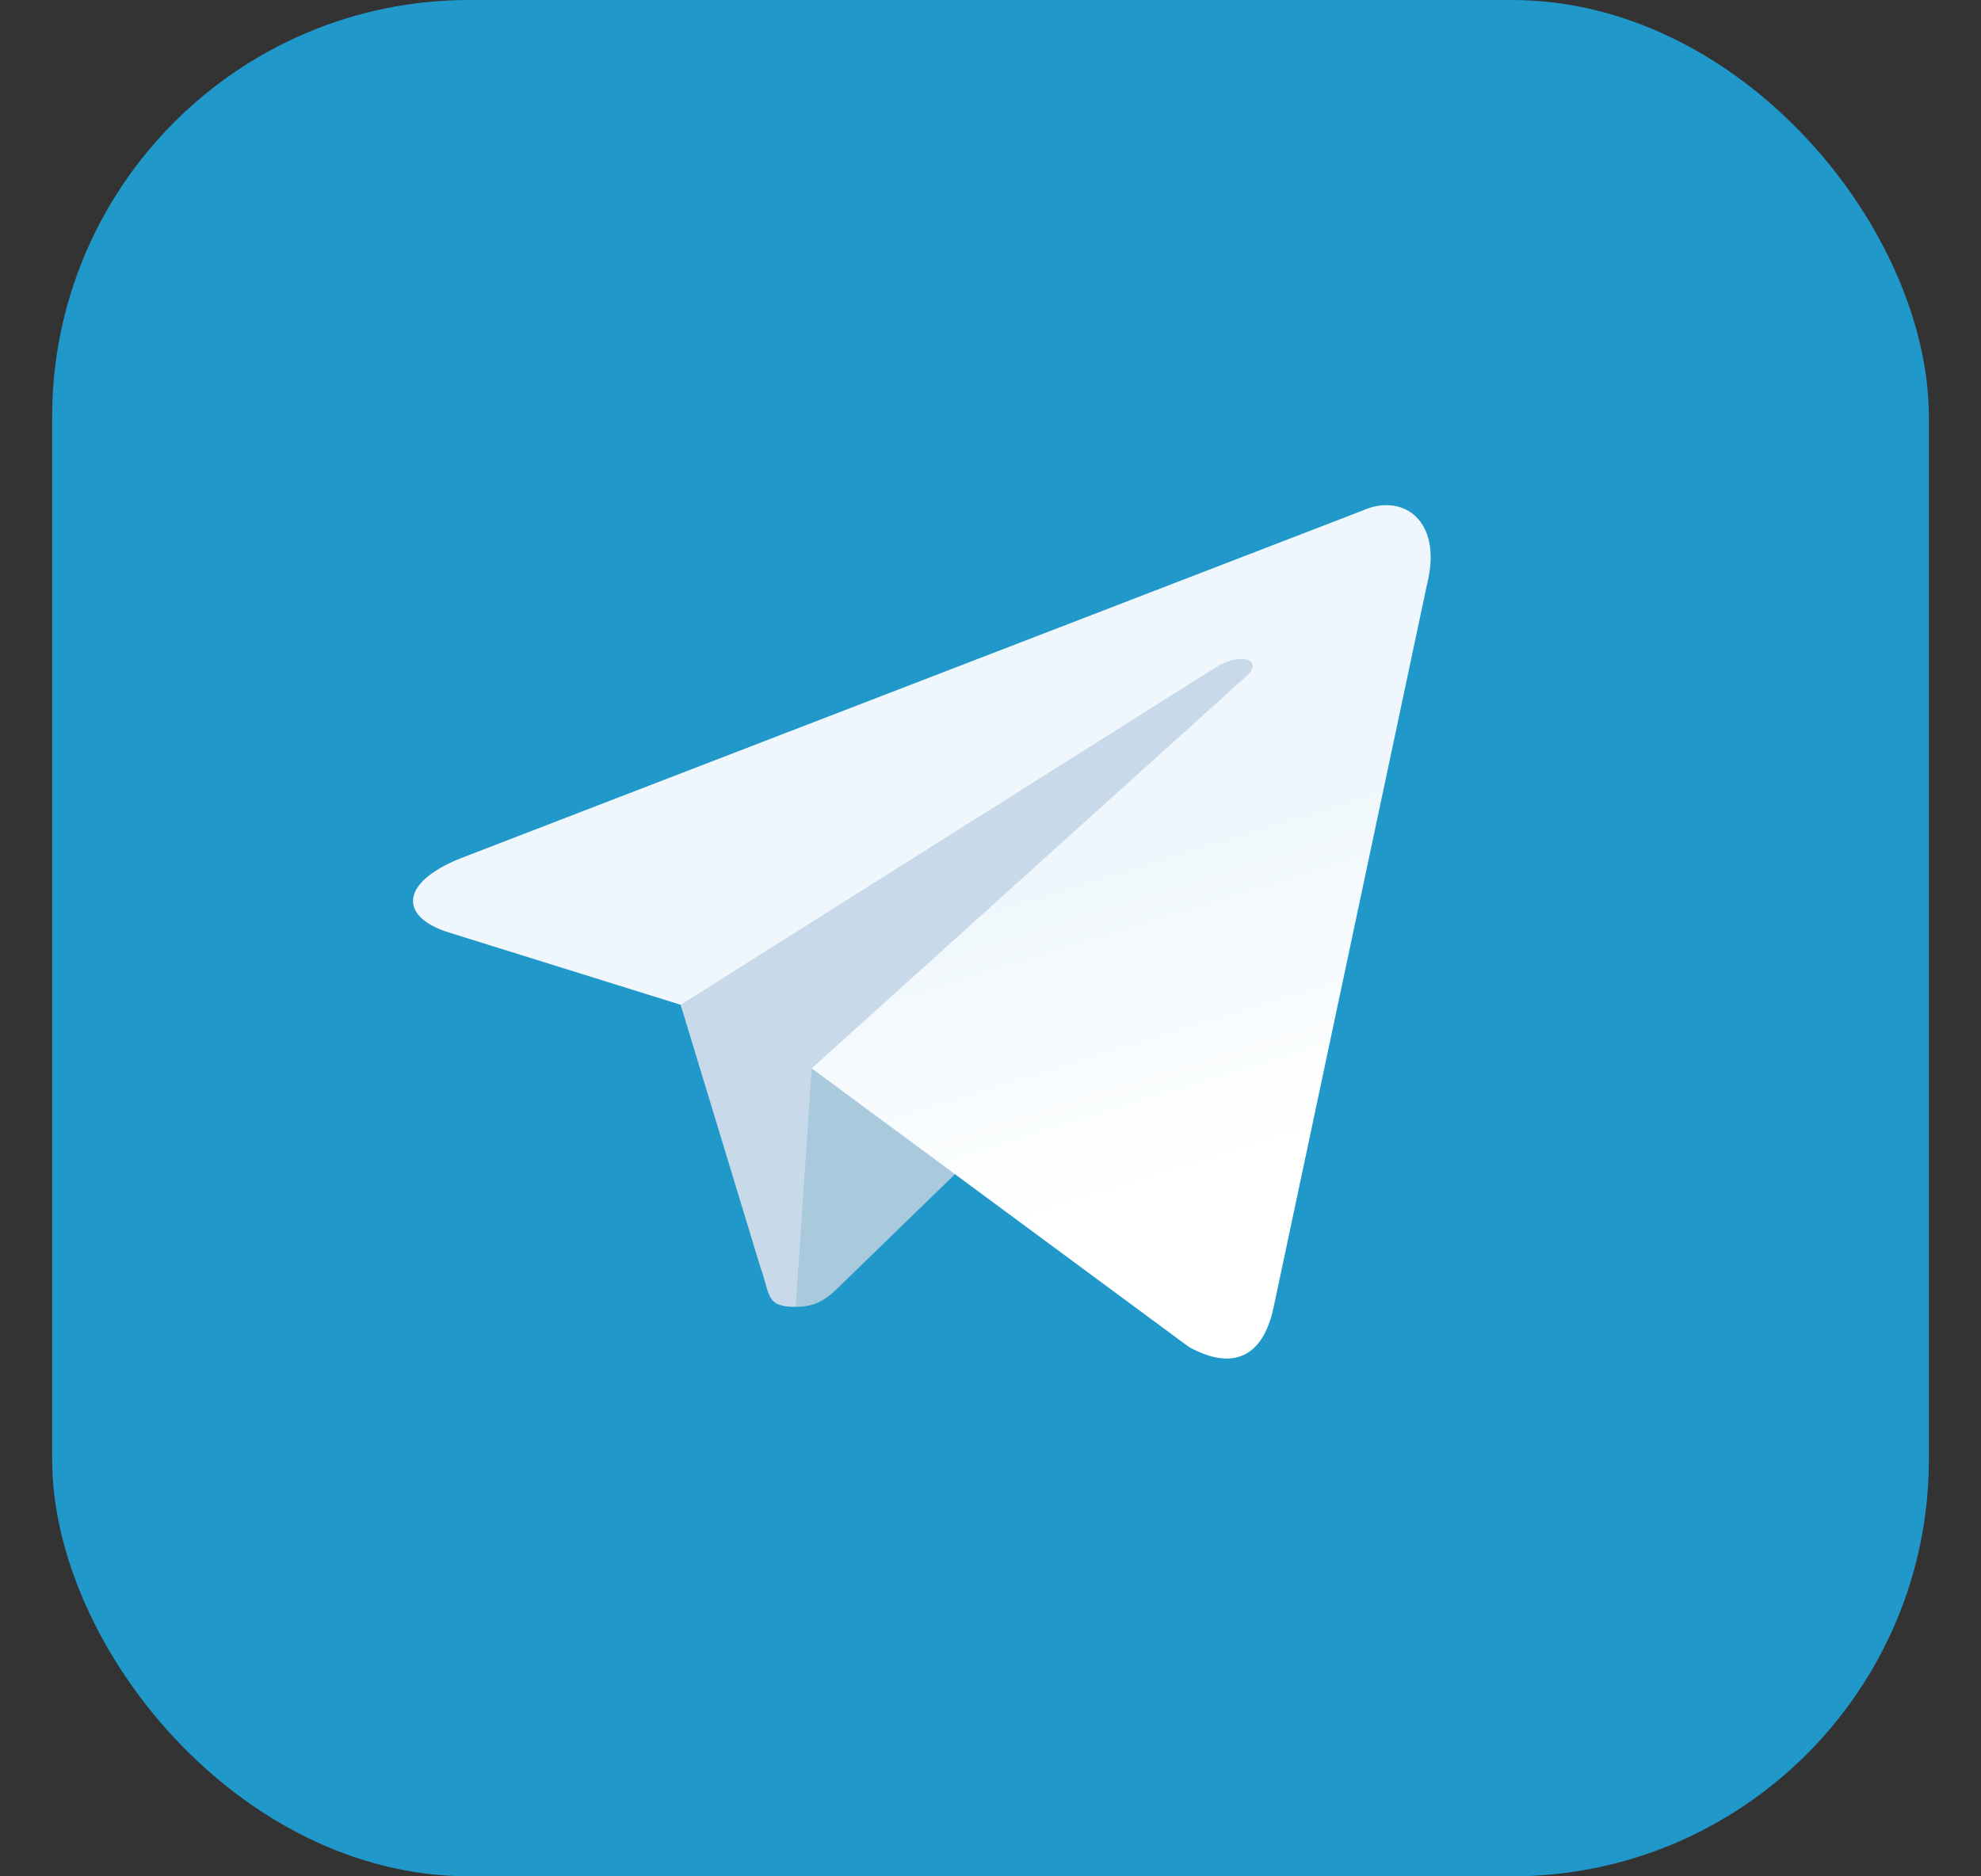
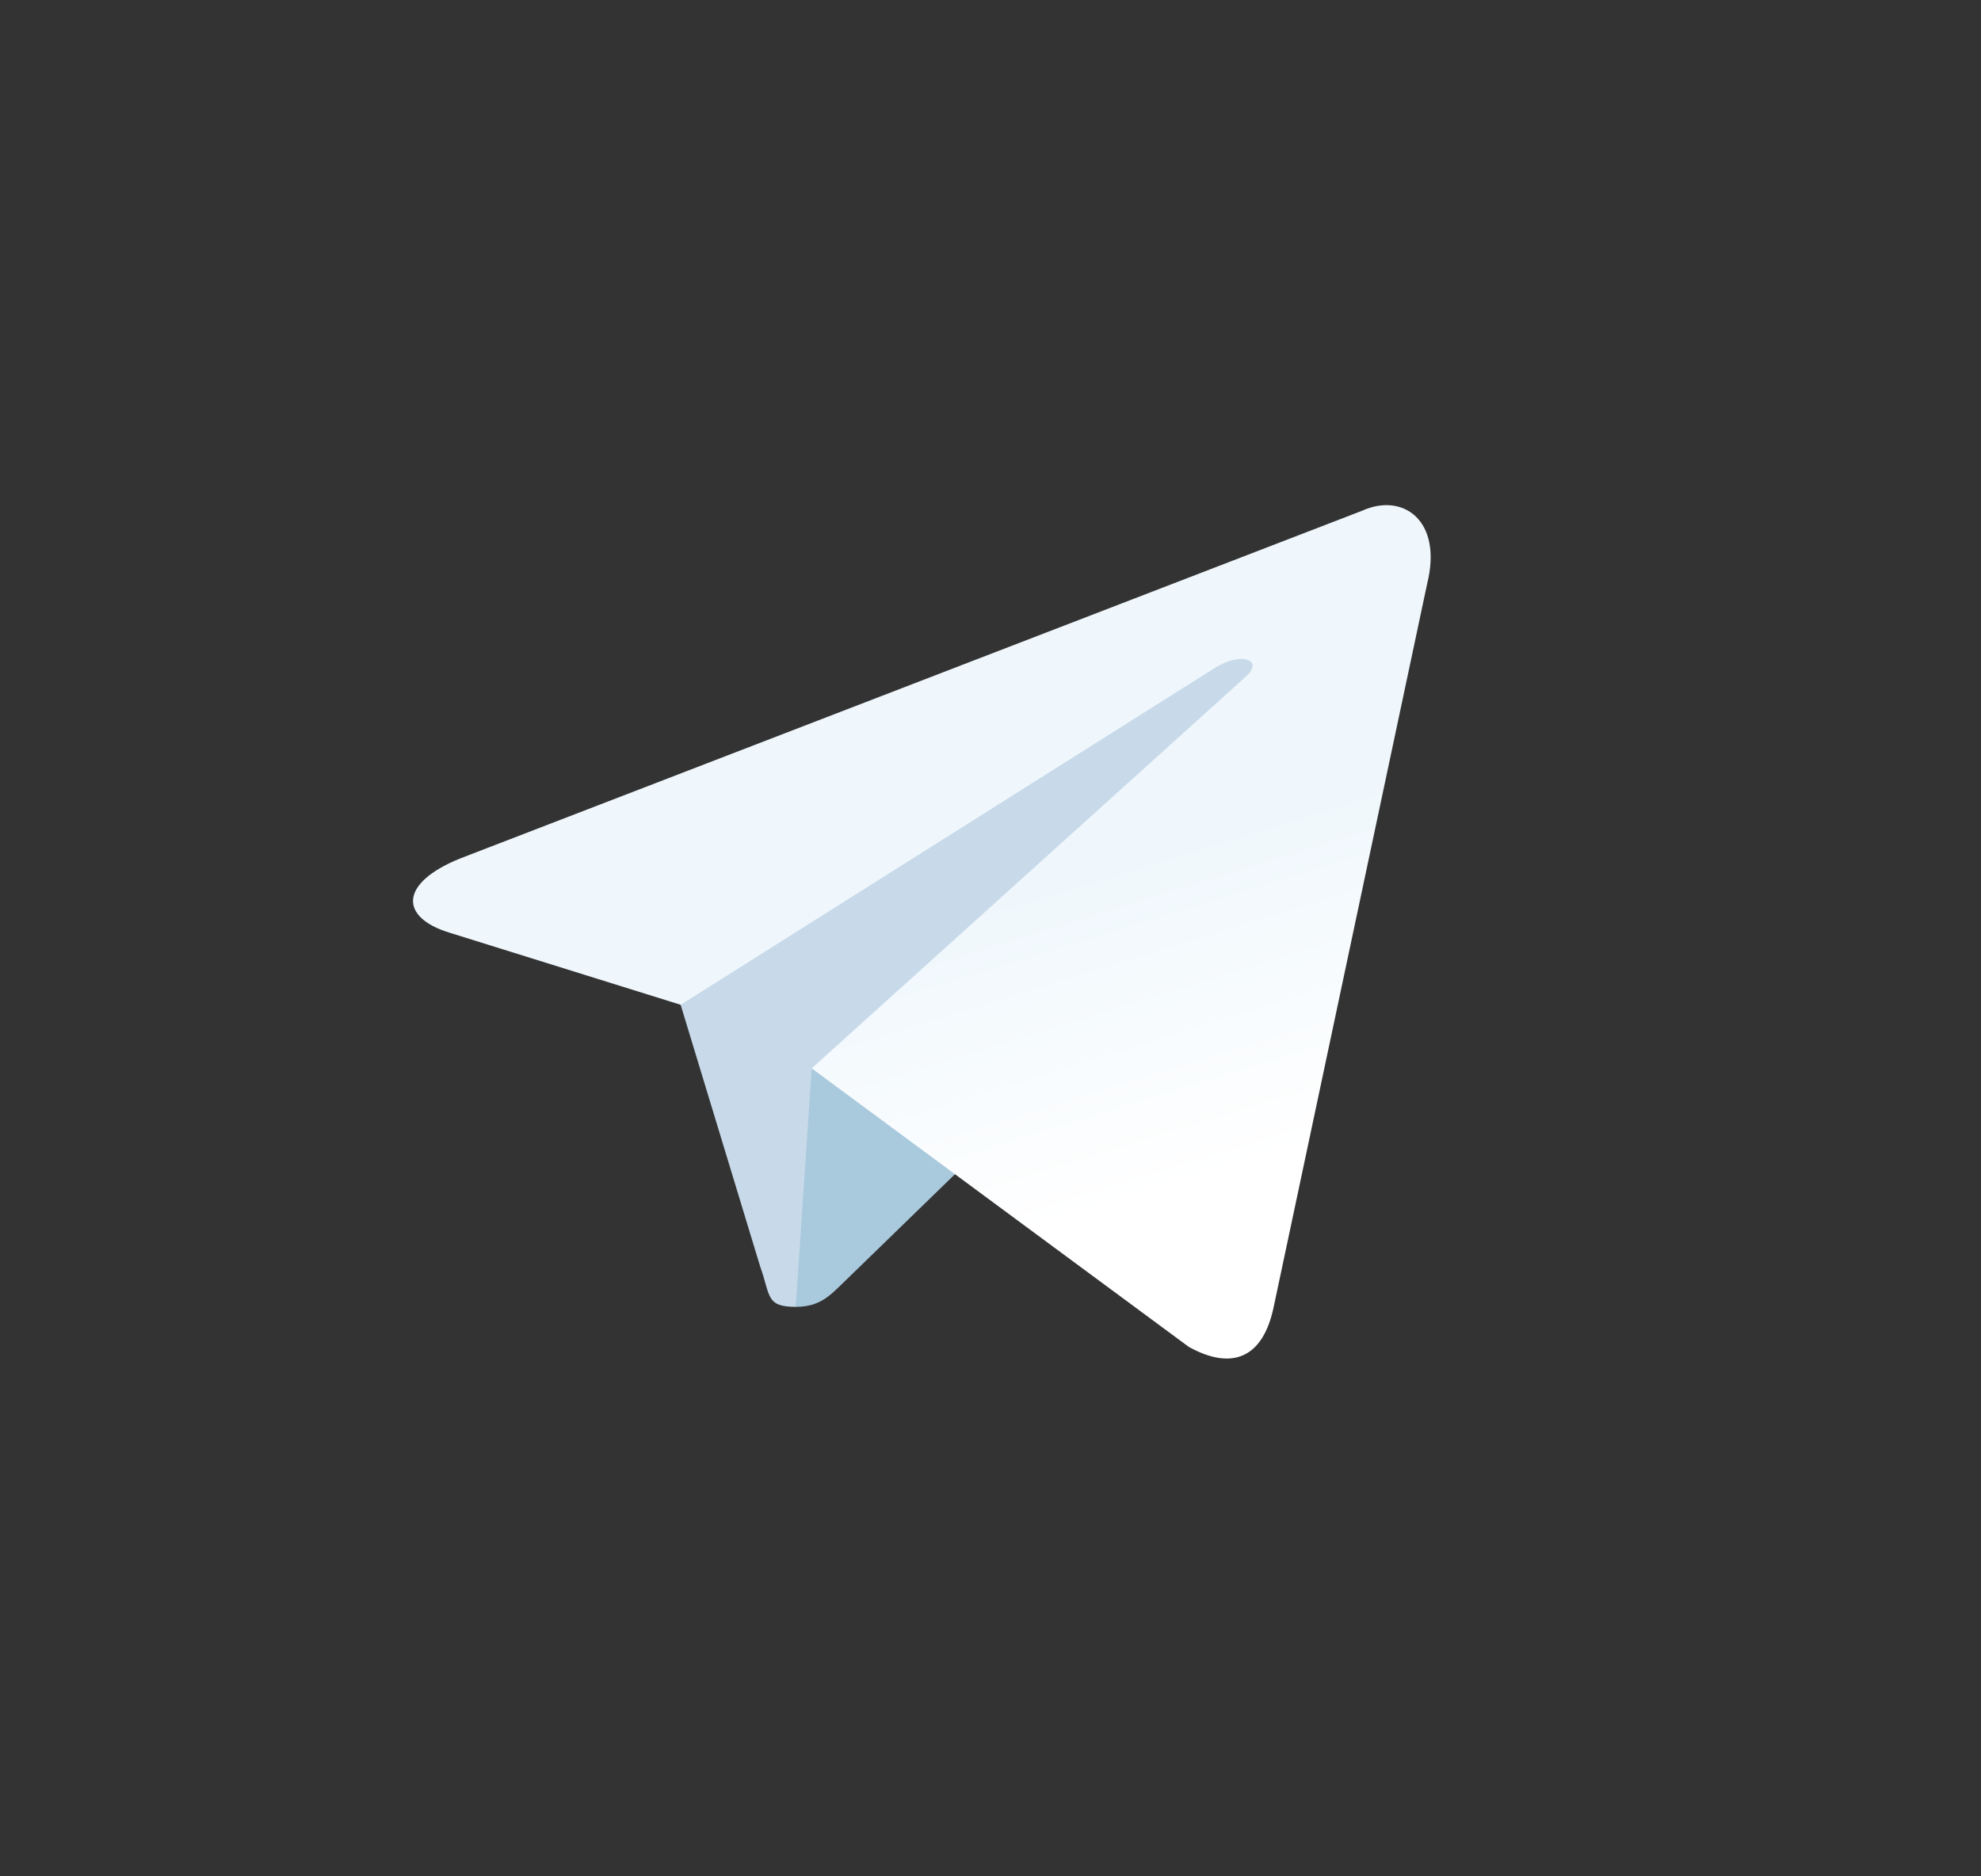
<svg xmlns="http://www.w3.org/2000/svg" width="19" height="18" viewBox="0 0 19 18" fill="none">
  <rect x="0" y="0" width="19" height="18" fill="#333333" stroke="none" />
-   <rect x="0.5" width="18" height="18" rx="4" fill="#2098CA" />
  <path d="M7.632 12.537C7.342 12.537 7.391 12.427 7.291 12.15L6.436 9.336L13.018 5.431" fill="#C8DAEA" />
  <path d="M7.632 12.537C7.857 12.537 7.956 12.434 8.081 12.312L9.278 11.149L7.785 10.248" fill="#A9C9DD" />
  <path d="M7.785 10.249L11.402 12.921C11.815 13.149 12.113 13.031 12.216 12.538L13.688 5.6C13.839 4.995 13.458 4.721 13.063 4.9L4.417 8.234C3.827 8.471 3.83 8.8 4.31 8.947L6.528 9.639L11.665 6.399C11.907 6.252 12.13 6.331 11.947 6.493" fill="url(#paint0_linear_10904_29194)" />
  <defs>
    <linearGradient id="paint0_linear_10904_29194" x1="8.155" y1="8.974" x2="9.114" y2="12.076" gradientUnits="userSpaceOnUse">
      <stop stop-color="#EFF7FC" />
      <stop offset="1" stop-color="white" />
    </linearGradient>
  </defs>
</svg>